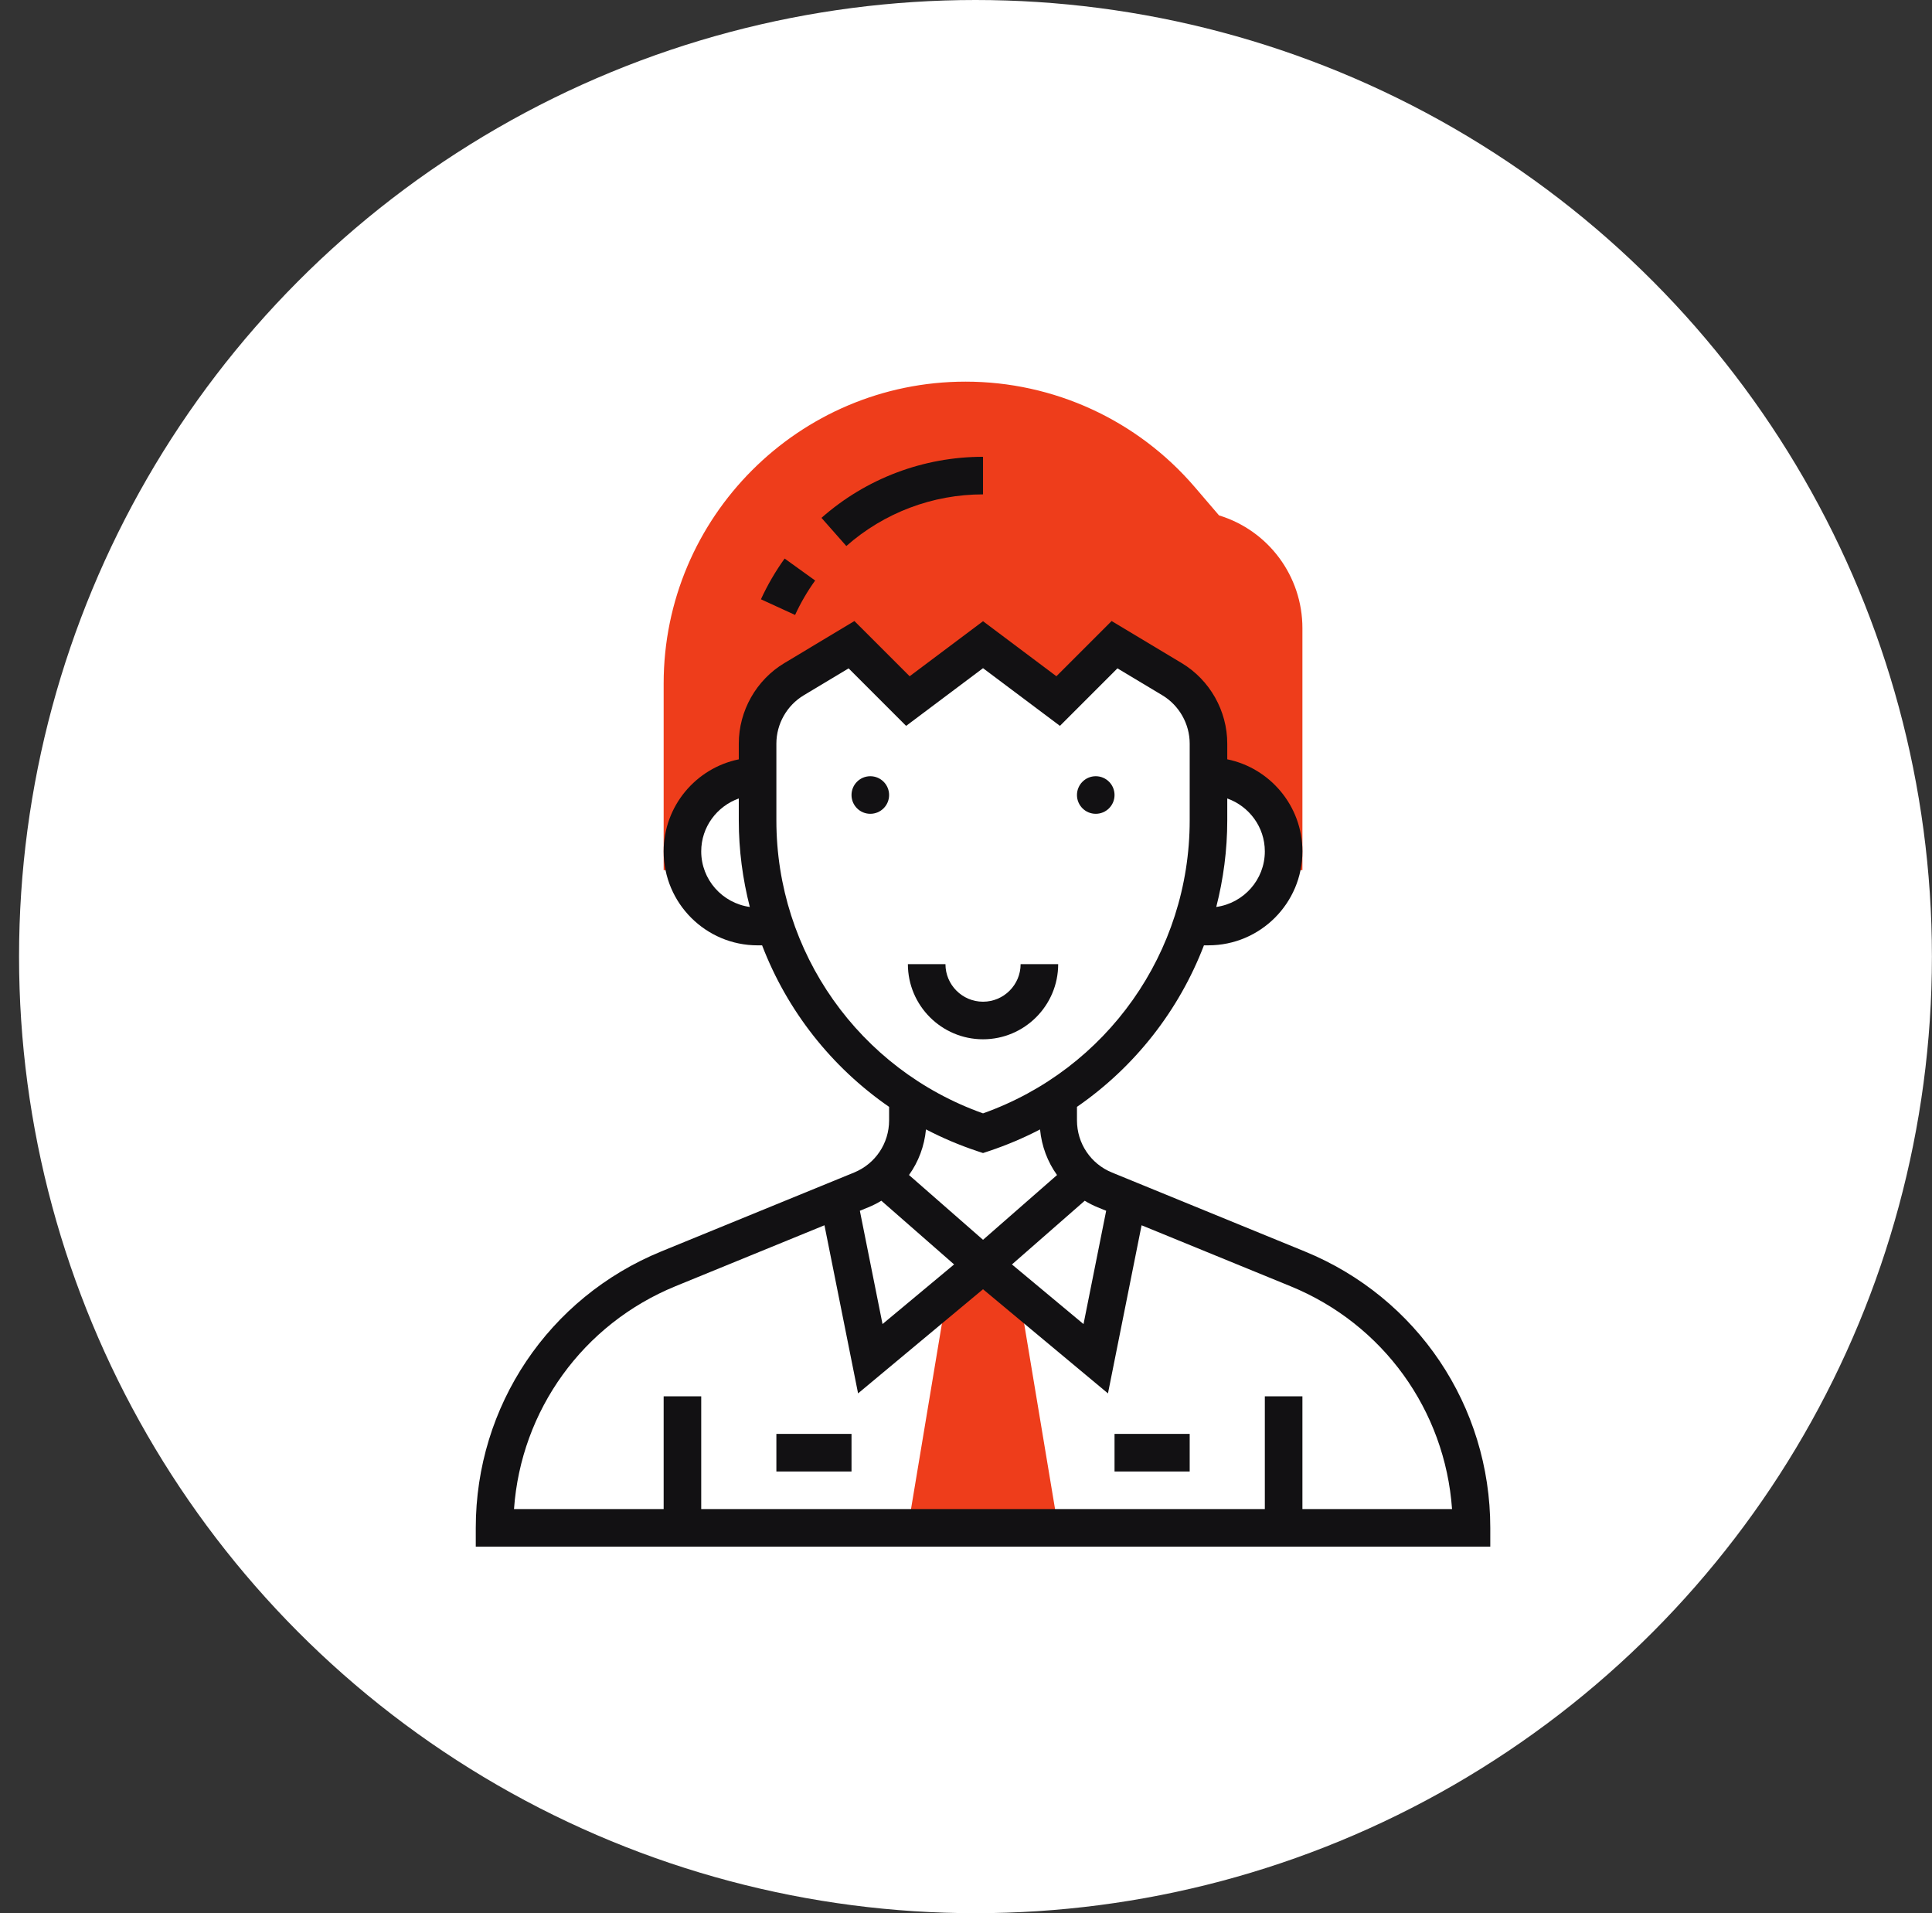
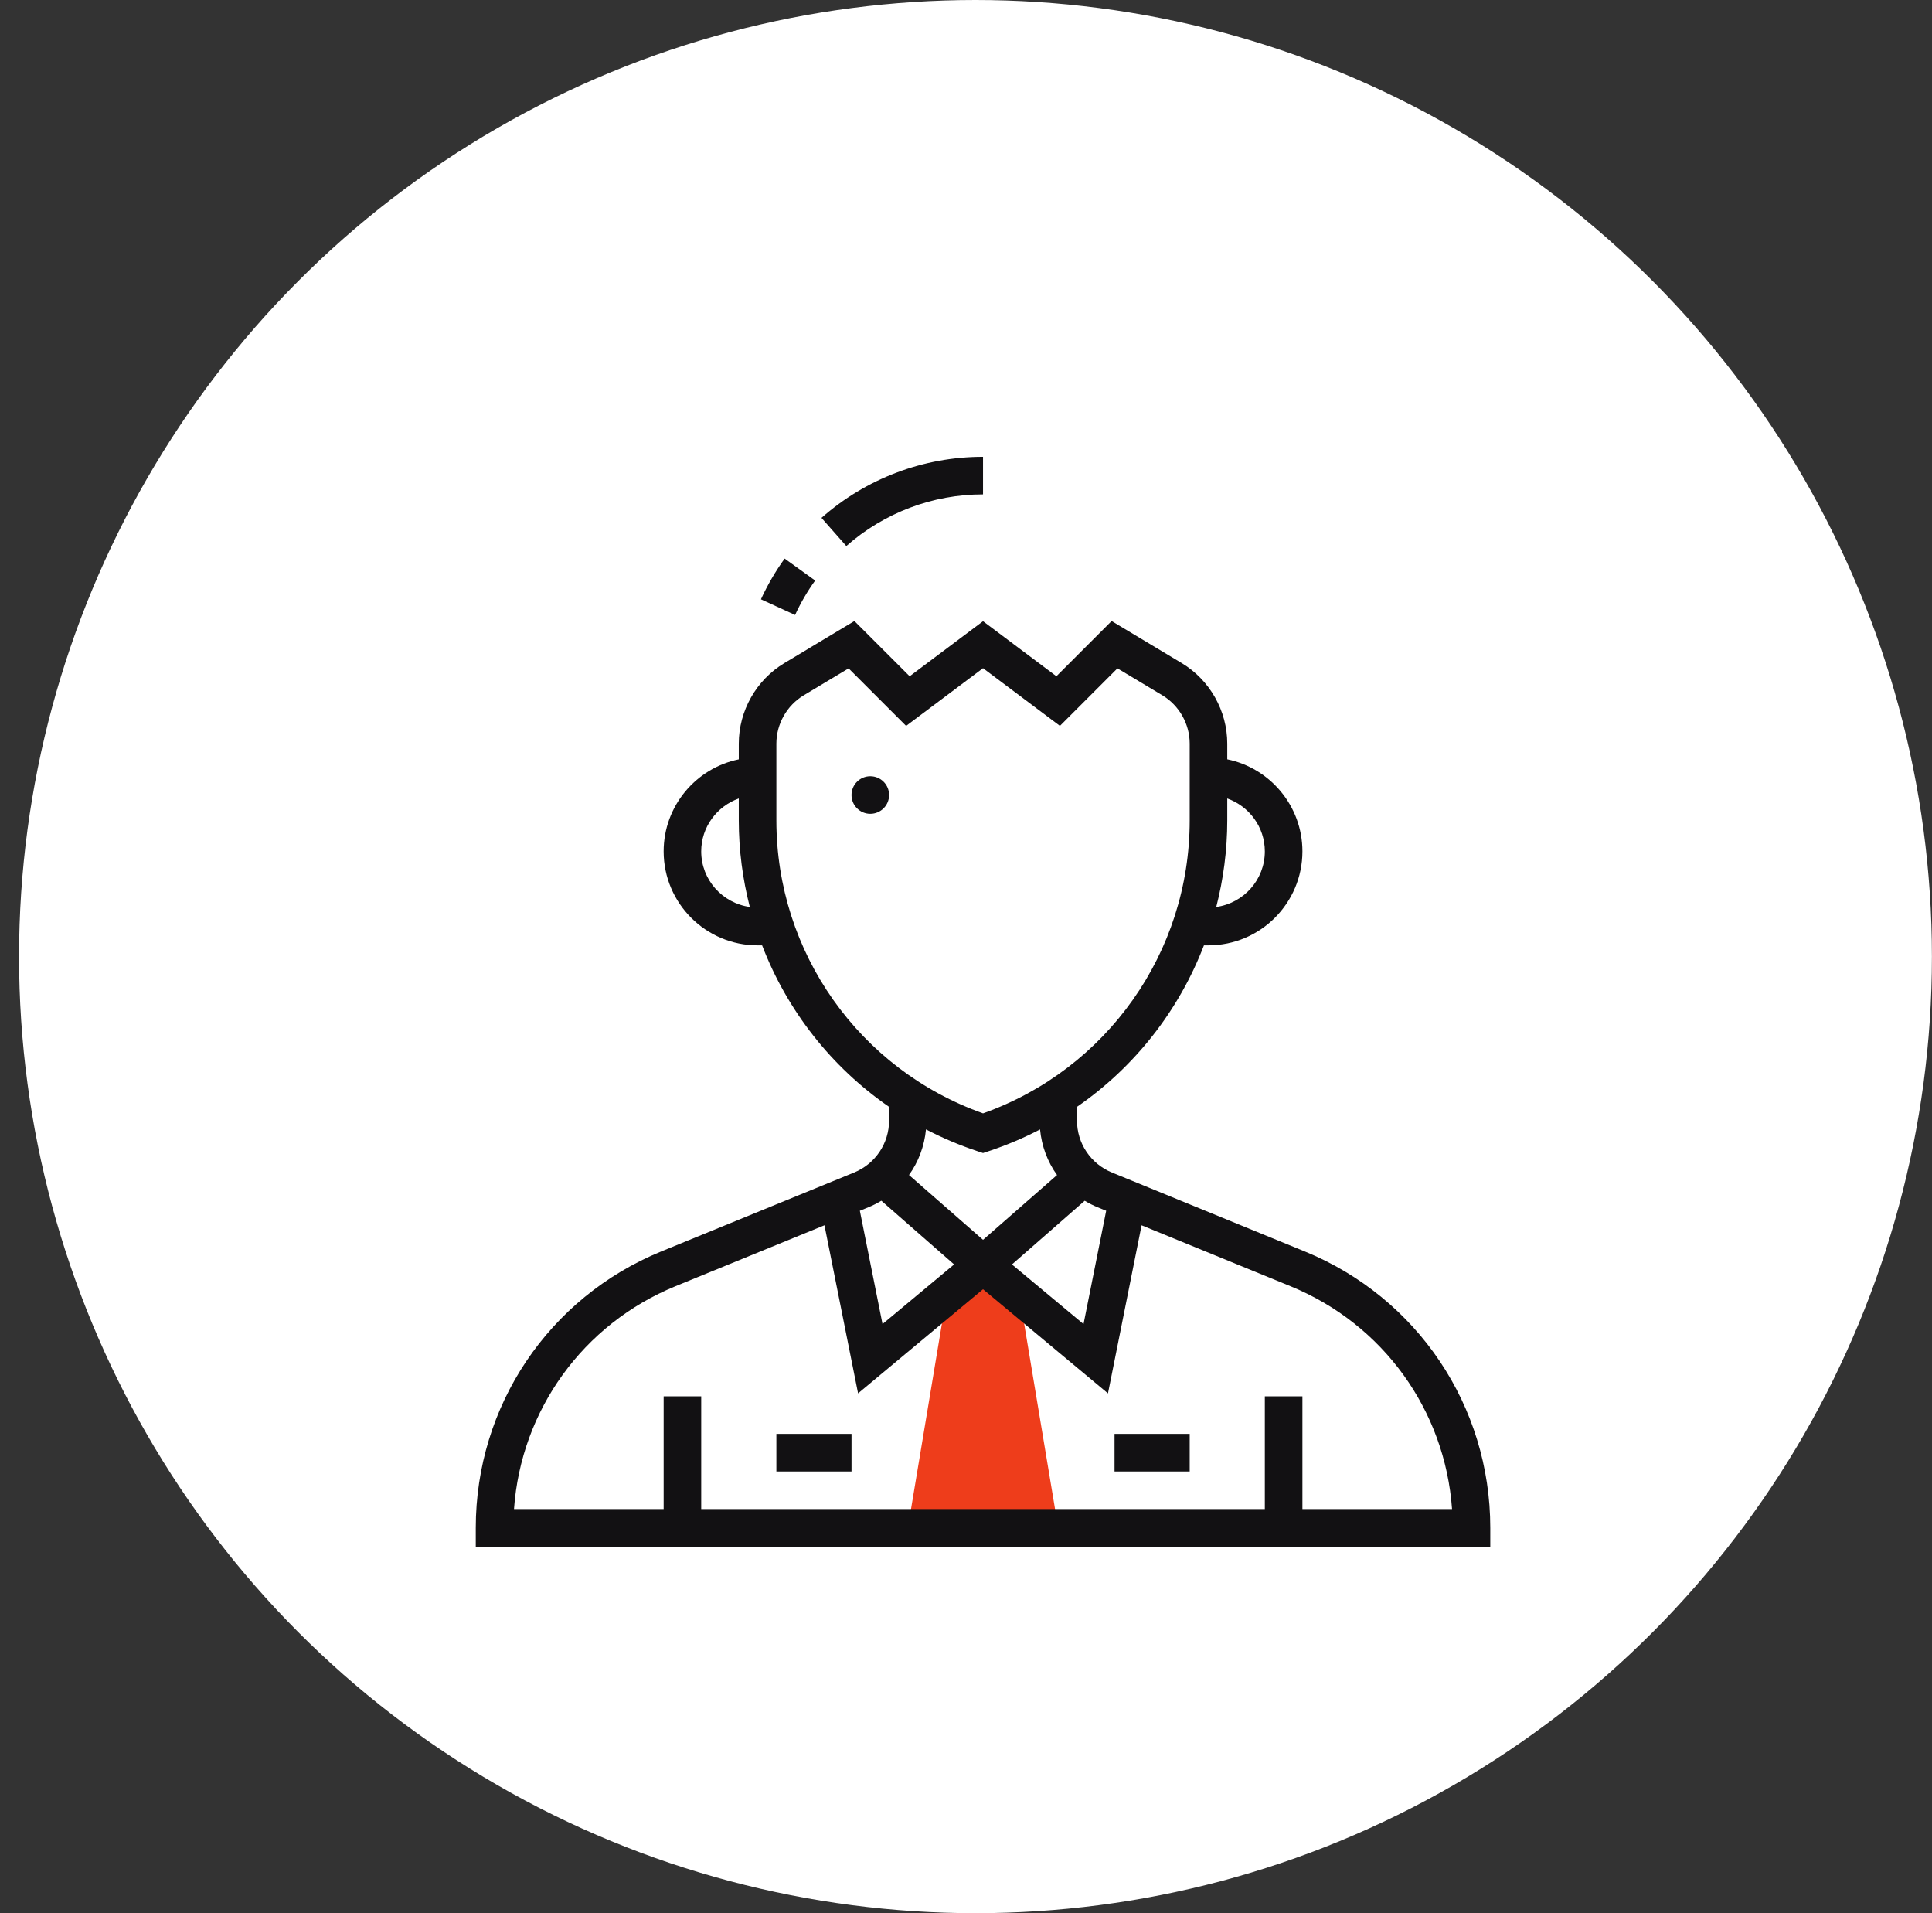
<svg xmlns="http://www.w3.org/2000/svg" width="101" height="100" viewBox="0 0 101 100" fill="none">
  <rect x="0" y="0" width="101" height="100" fill="#333333" stroke="none" />
  <circle cx="50.996" cy="50" r="50" fill="white" />
-   <path d="M63.728 26.939L62.459 25.458C59.456 21.956 55.089 19.948 50.476 19.948C41.773 19.948 34.694 27.027 34.694 35.73V45.483H35.814C35.733 45.168 35.676 44.842 35.676 44.501C35.676 42.331 37.435 40.572 39.605 40.572V38.868C39.605 37.489 40.328 36.21 41.512 35.5L44.515 33.697L47.462 36.644L51.39 33.697L55.319 36.644L58.265 33.697L61.269 35.5C62.452 36.21 63.176 37.489 63.176 38.868V40.572C65.345 40.572 67.105 42.331 67.105 44.501C67.105 44.842 67.047 45.168 66.966 45.483H68.087V32.836C68.087 30.11 66.31 27.729 63.728 26.939Z" fill="#EE3D1B" />
  <path d="M55.319 79.858L53.355 68.072L51.39 66.108L49.426 68.072L47.462 79.858H55.319Z" fill="#EE3D1B" />
-   <path d="M57.283 42.537C57.825 42.537 58.265 42.097 58.265 41.555C58.265 41.012 57.825 40.572 57.283 40.572C56.741 40.572 56.301 41.012 56.301 41.555C56.301 42.097 56.741 42.537 57.283 42.537Z" fill="#121113" />
  <path d="M45.497 42.537C46.04 42.537 46.48 42.097 46.48 41.555C46.48 41.012 46.04 40.572 45.497 40.572C44.955 40.572 44.515 41.012 44.515 41.555C44.515 42.097 44.955 42.537 45.497 42.537Z" fill="#121113" />
-   <path d="M55.319 50.394H53.355C53.355 51.477 52.474 52.358 51.39 52.358C50.307 52.358 49.426 51.477 49.426 50.394H47.462C47.462 52.56 49.224 54.322 51.39 54.322C53.557 54.322 55.319 52.56 55.319 50.394Z" fill="#121113" />
  <path d="M42.614 30.343L41.019 29.195C40.538 29.863 40.122 30.579 39.78 31.324L41.565 32.143C41.855 31.513 42.207 30.907 42.614 30.343Z" fill="#121113" />
  <path d="M51.39 25.84V23.876C48.277 23.876 45.277 25.009 42.945 27.068L44.244 28.54C46.217 26.8 48.755 25.84 51.39 25.84Z" fill="#121113" />
  <path d="M68.207 65.41L58.132 61.287C57.019 60.832 56.301 59.762 56.301 58.559V57.854C59.323 55.766 61.631 52.82 62.939 49.411H63.176C65.884 49.411 68.087 47.208 68.087 44.5C68.087 42.129 66.396 40.145 64.158 39.688V38.867C64.158 37.153 63.245 35.539 61.774 34.657L58.113 32.46L55.226 35.346L51.39 32.47L47.554 35.347L44.667 32.461L41.006 34.658C39.536 35.539 38.622 37.154 38.622 38.868V39.69C36.384 40.146 34.694 42.129 34.694 44.501C34.694 47.209 36.897 49.412 39.605 49.412H39.841C41.149 52.821 43.457 55.766 46.48 57.855V58.56C46.48 59.763 45.761 60.832 44.649 61.287L34.573 65.409C28.68 67.82 24.872 73.492 24.872 79.858V80.84H77.908V79.858C77.908 73.492 74.1 67.82 68.207 65.41ZM57.828 63.285L56.644 69.208L52.902 66.091L56.706 62.762C56.922 62.892 57.148 63.008 57.387 63.106L57.828 63.285ZM66.122 44.501C66.122 45.986 65.013 47.206 63.583 47.406C63.955 45.951 64.158 44.435 64.158 42.882V41.735C65.298 42.142 66.122 43.222 66.122 44.501ZM36.658 44.501C36.658 43.222 37.482 42.142 38.622 41.735V42.882C38.622 44.435 38.826 45.951 39.198 47.406C37.767 47.206 36.658 45.986 36.658 44.501ZM40.587 42.882V38.868C40.587 37.839 41.135 36.872 42.018 36.342L44.364 34.935L47.37 37.941L51.39 34.925L55.411 37.94L58.417 34.934L60.764 36.341C61.646 36.871 62.194 37.839 62.194 38.868V42.882C62.194 49.779 57.866 55.892 51.39 58.194C44.914 55.892 40.587 49.78 40.587 42.882ZM51.08 60.165L51.39 60.268L51.7 60.165C52.631 59.855 53.522 59.476 54.371 59.034C54.455 59.91 54.763 60.727 55.259 61.418L51.39 64.803L47.52 61.416C48.017 60.725 48.324 59.908 48.408 59.032C49.257 59.475 50.15 59.855 51.08 60.165ZM46.074 62.761L49.878 66.09L46.136 69.207L44.951 63.285L45.391 63.105C45.631 63.008 45.858 62.892 46.074 62.761ZM68.087 78.876V72.983H66.122V78.876H36.658V72.983H34.694V78.876H26.871C27.237 73.715 30.471 69.21 35.316 67.227L43.101 64.043L44.858 72.83L51.39 67.387L57.922 72.831L59.679 64.044L67.464 67.229C72.31 69.211 75.543 73.716 75.909 78.877H68.087V78.876Z" fill="#121113" />
  <path d="M58.265 74.948H62.194V76.912H58.265V74.948Z" fill="#121113" />
  <path d="M40.587 74.948H44.515V76.912H40.587V74.948Z" fill="#121113" />
</svg>